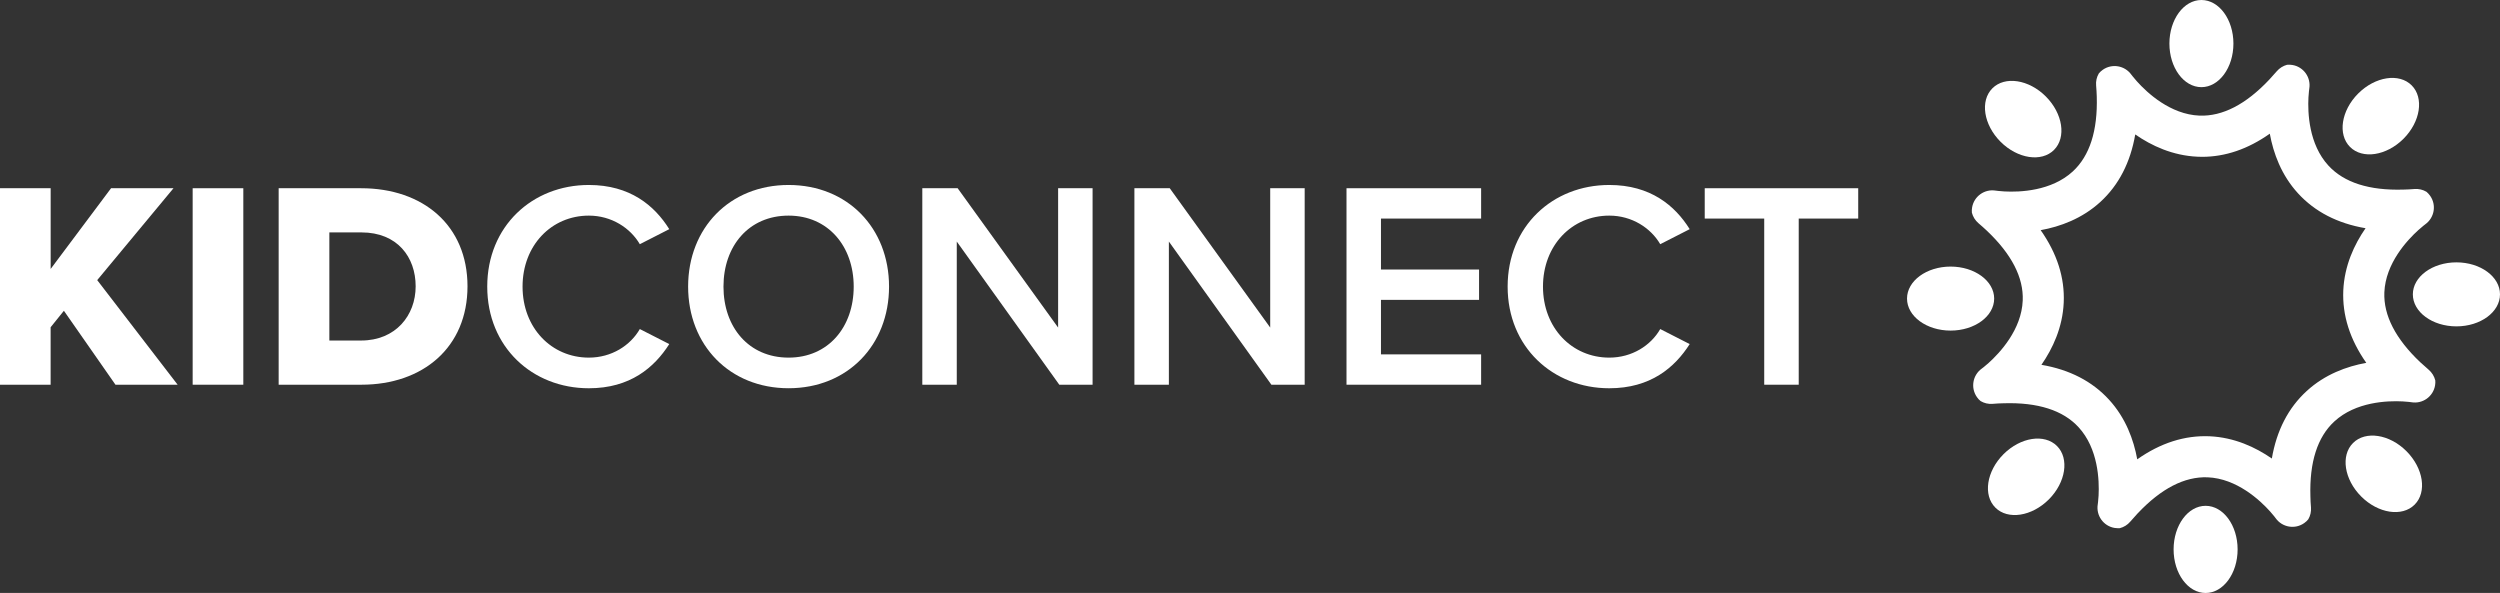
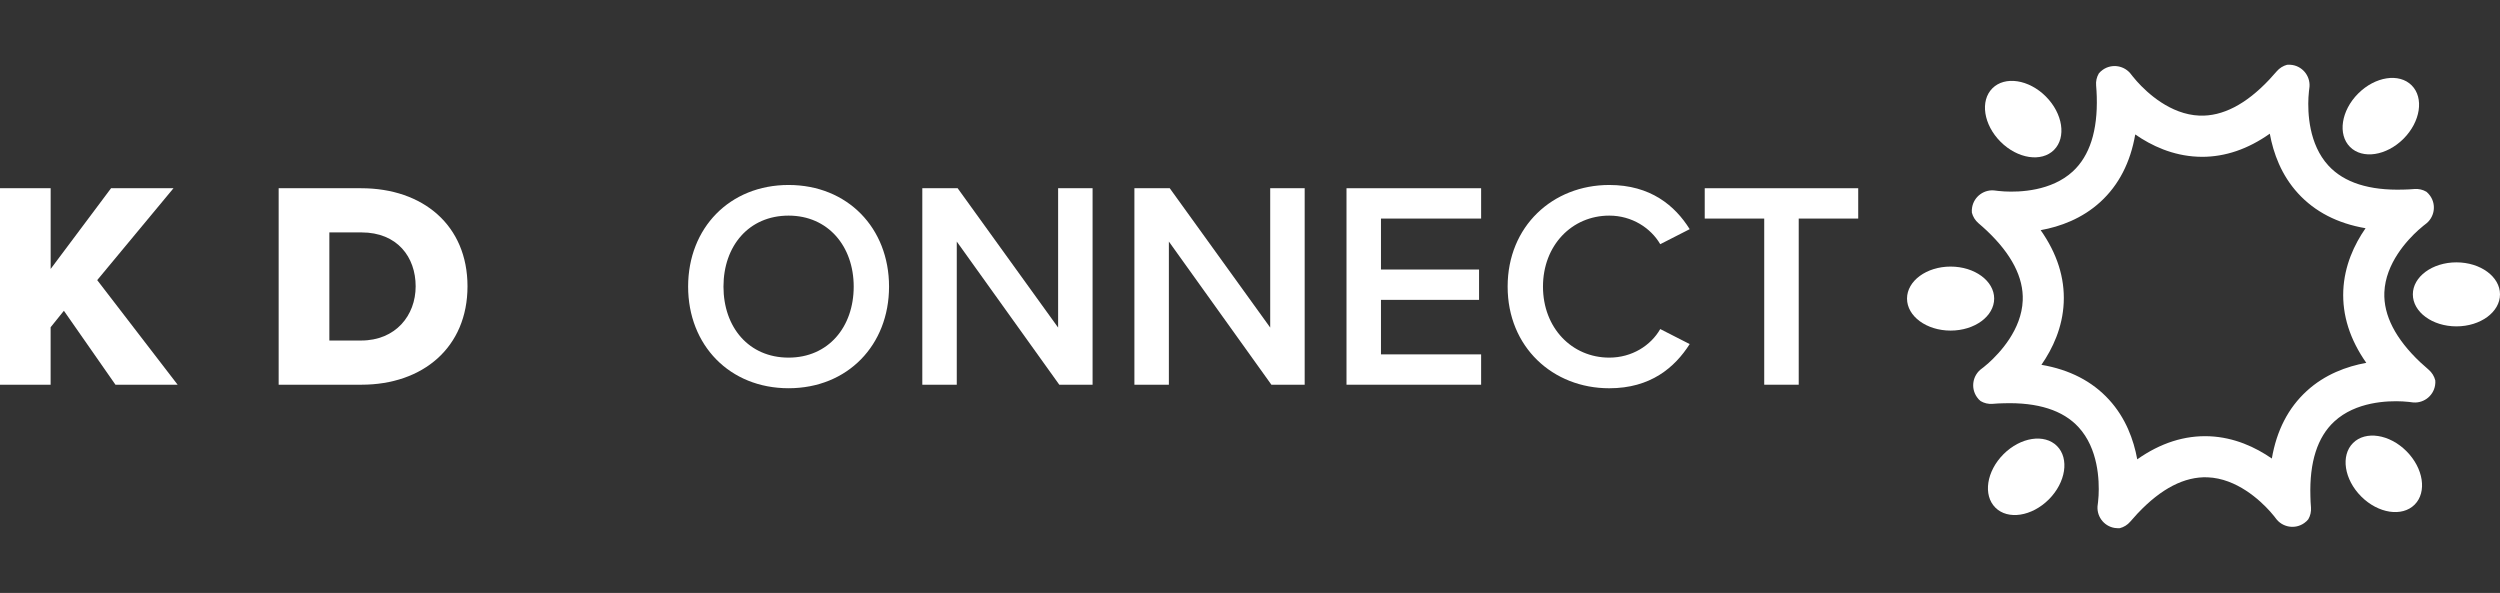
<svg xmlns="http://www.w3.org/2000/svg" width="312" height="74" viewBox="0 0 312 74" fill="none">
  <rect x="0" y="0" width="312" height="74" fill="#333333" stroke="none" />
  <g clip-path="url(#clip0_85_663)">
    <path d="M14.41 48.012L7.974 38.783L6.318 40.841V48.012H0V23.491H6.322V33.564L13.86 23.491H21.652L12.132 34.959L22.168 48.012H14.41Z" fill="white" />
-     <path d="M24.044 48.012V23.491H30.366V48.012H24.044Z" fill="white" />
    <path d="M34.777 48.012V23.491H45.071C52.791 23.491 58.344 28.122 58.344 35.732C58.344 43.343 52.791 48.012 45.109 48.012H34.777ZM41.099 42.497H45.071C49.373 42.497 51.874 39.371 51.874 35.732C51.874 32.094 49.596 29.005 45.109 29.005H41.103V42.497H41.099Z" fill="white" />
-     <path d="M60.808 35.766C60.808 28.232 66.432 23.085 73.489 23.085C78.636 23.085 81.687 25.658 83.525 28.599L79.849 30.476C78.674 28.455 76.32 26.909 73.489 26.909C68.82 26.909 65.215 30.623 65.215 35.77C65.215 40.917 68.82 44.631 73.489 44.631C76.32 44.631 78.674 43.123 79.849 41.065L83.525 42.941C81.649 45.882 78.636 48.455 73.489 48.455C66.432 48.455 60.808 43.309 60.808 35.77V35.766Z" fill="white" />
    <path d="M98.416 23.085C105.769 23.085 110.953 28.452 110.953 35.766C110.953 43.081 105.769 48.452 98.416 48.452C91.063 48.452 85.878 43.085 85.878 35.766C85.878 28.448 91.063 23.085 98.416 23.085ZM98.416 26.909C93.455 26.909 90.29 30.695 90.29 35.77C90.29 40.845 93.451 44.631 98.416 44.631C103.381 44.631 106.542 40.807 106.542 35.77C106.542 30.733 103.343 26.909 98.416 26.909Z" fill="white" />
    <path d="M132.2 48.012L119.405 30.146V48.012H115.104V23.491H119.515L132.053 40.879V23.491H136.354V48.012H132.2Z" fill="white" />
    <path d="M158.67 48.012L145.875 30.146V48.012H141.573V23.491H145.985L158.522 40.879V23.491H162.824V48.012H158.67Z" fill="white" />
    <path d="M168.043 48.012V23.491H184.844V27.277H172.345V33.636H184.586V37.423H172.345V44.226H184.844V48.012H168.043Z" fill="white" />
    <path d="M188.153 35.766C188.153 28.232 193.777 23.085 200.838 23.085C205.985 23.085 209.036 25.658 210.874 28.599L207.198 30.476C206.023 28.455 203.669 26.909 200.838 26.909C196.169 26.909 192.564 30.623 192.564 35.77C192.564 40.917 196.169 44.631 200.838 44.631C203.669 44.631 206.023 43.123 207.198 41.065L210.874 42.941C208.998 45.882 205.985 48.455 200.838 48.455C193.781 48.455 188.153 43.309 188.153 35.77V35.766Z" fill="white" />
    <path d="M220.175 48.012V27.277H212.75V23.491H231.905V27.277H224.48V48.012H220.178H220.175Z" fill="white" />
-     <path d="M274.736 10.877C276.943 10.877 278.731 8.442 278.731 5.439C278.731 2.435 276.943 0 274.736 0C272.53 0 270.742 2.435 270.742 5.439C270.742 8.442 272.53 10.877 274.736 10.877Z" fill="white" />
-     <path d="M275.259 63.126C273.054 63.126 271.265 65.56 271.265 68.565C271.265 71.571 273.054 74.004 275.259 74.004C277.465 74.004 279.254 71.571 279.254 68.565C279.254 65.56 277.465 63.126 275.259 63.126Z" fill="white" />
    <path d="M306.561 32.742C303.56 32.742 301.123 34.531 301.123 36.737C301.123 38.942 303.556 40.731 306.561 40.731C309.567 40.731 312 38.942 312 36.737C312 34.531 309.567 32.742 306.561 32.742Z" fill="white" />
    <path d="M243.434 41.258C246.438 41.258 248.873 39.47 248.873 37.263C248.873 35.057 246.438 33.269 243.434 33.269C240.431 33.269 237.996 35.057 237.996 37.263C237.996 39.47 240.431 41.258 243.434 41.258Z" fill="white" />
    <path d="M299.955 17.32C302.077 15.198 302.536 12.211 300.974 10.65C299.413 9.088 296.43 9.547 294.304 11.669C292.178 13.792 291.723 16.778 293.284 18.34C294.846 19.901 297.829 19.443 299.955 17.32Z" fill="white" />
    <path d="M250.04 56.68C247.918 58.802 247.459 61.789 249.021 63.35C250.582 64.912 253.565 64.453 255.691 62.331C257.814 60.208 258.272 57.222 256.711 55.66C255.149 54.099 252.166 54.557 250.04 56.68Z" fill="white" />
    <path d="M303.916 47.447C303.787 46.955 303.51 46.492 303.093 46.136C302.729 45.825 302.381 45.518 302.055 45.211H302.051C298.962 42.281 297.454 39.359 297.567 36.49C297.715 32.859 300.425 29.96 301.835 28.69H301.839C302.324 28.251 302.657 28.008 302.673 27.993C303.821 27.171 304.094 25.575 303.275 24.427C303.15 24.252 303.006 24.093 302.851 23.96C302.836 23.945 302.817 23.938 302.805 23.926C302.377 23.672 301.865 23.547 301.323 23.589C300.853 23.627 300.395 23.654 299.948 23.661H299.944C295.68 23.79 292.546 22.789 290.594 20.674C288.126 17.999 287.994 14.038 288.096 12.143C288.134 11.491 288.195 11.086 288.198 11.059C288.43 9.665 287.493 8.346 286.099 8.111C285.871 8.073 285.651 8.065 285.435 8.084C285.428 8.084 285.42 8.084 285.417 8.088C284.935 8.217 284.484 8.493 284.135 8.899C283.825 9.259 283.521 9.6 283.211 9.93C280.289 13.03 277.366 14.539 274.49 14.429C270.848 14.281 267.952 11.567 266.686 10.153C266.254 9.668 266.008 9.335 265.993 9.32C265.17 8.171 263.575 7.898 262.422 8.713C262.237 8.846 262.07 8.997 261.933 9.164C261.93 9.168 261.93 9.172 261.926 9.179C261.926 9.183 261.922 9.183 261.922 9.187C261.672 9.615 261.547 10.127 261.596 10.665C261.638 11.139 261.661 11.605 261.676 12.056C261.801 16.312 260.793 19.45 258.685 21.395C256.01 23.858 252.049 23.995 250.154 23.892C249.498 23.854 249.093 23.794 249.066 23.79C247.671 23.559 246.356 24.495 246.118 25.89C246.08 26.109 246.072 26.329 246.091 26.541C246.22 27.042 246.497 27.5 246.913 27.857C247.277 28.171 247.63 28.478 247.956 28.789C251.048 31.715 252.553 34.637 252.436 37.502C252.292 41.144 249.578 44.036 248.168 45.306C247.683 45.738 247.353 45.984 247.327 45.999C246.178 46.822 245.909 48.417 246.728 49.57C246.86 49.759 247.012 49.926 247.19 50.062H247.194C247.626 50.316 248.141 50.445 248.68 50.4C249.153 50.358 249.612 50.335 250.059 50.328H250.063C254.323 50.199 257.461 51.199 259.402 53.314C261.865 55.986 262.002 59.947 261.903 61.842C261.865 62.501 261.805 62.907 261.801 62.937C261.566 64.332 262.506 65.651 263.897 65.886C264.044 65.908 264.188 65.924 264.329 65.924C264.401 65.924 264.477 65.92 264.545 65.916H264.552C265.045 65.791 265.507 65.514 265.864 65.094C266.174 64.733 266.481 64.388 266.788 64.059H266.792C269.714 60.962 272.644 59.458 275.509 59.568C279.144 59.715 282.04 62.418 283.309 63.831C283.749 64.32 283.991 64.654 284.007 64.677C284.829 65.825 286.425 66.094 287.573 65.275C287.763 65.143 287.933 64.984 288.073 64.809C288.327 64.377 288.452 63.862 288.411 63.327C288.369 62.854 288.346 62.395 288.339 61.948C288.21 57.684 289.21 54.546 291.325 52.598C293.997 50.134 297.95 49.998 299.849 50.096C300.508 50.13 300.918 50.195 300.944 50.199C302.339 50.434 303.658 49.498 303.897 48.103C303.935 47.883 303.942 47.659 303.923 47.447H303.916ZM287.876 48.8C285.583 50.896 284.124 53.72 283.525 57.225C281.49 55.812 278.852 54.587 275.763 54.447C272.663 54.315 269.639 55.273 266.728 57.324C266.284 54.887 265.291 52.154 263.203 49.877C261.103 47.584 258.284 46.128 254.77 45.529C256.184 43.49 257.416 40.856 257.552 37.764C257.692 34.66 256.722 31.631 254.675 28.724C257.112 28.285 259.845 27.288 262.123 25.204C264.416 23.104 265.875 20.284 266.478 16.778C268.513 18.192 271.147 19.416 274.236 19.556C274.429 19.564 274.622 19.572 274.812 19.572C277.715 19.572 280.543 18.609 283.271 16.684C283.715 19.121 284.708 21.853 286.796 24.131C288.896 26.424 291.716 27.883 295.221 28.482C293.808 30.517 292.583 33.155 292.443 36.244C292.307 39.348 293.269 42.372 295.312 45.283C292.875 45.723 290.143 46.719 287.869 48.804L287.876 48.8Z" fill="white" />
    <path d="M293.656 55.289C292.094 56.85 292.553 59.833 294.675 61.959C296.798 64.085 299.784 64.54 301.346 62.979C302.907 61.417 302.449 58.434 300.326 56.308C298.204 54.182 295.217 53.727 293.656 55.289Z" fill="white" />
    <path d="M256.34 18.711C257.901 17.15 257.442 14.167 255.32 12.041C253.198 9.915 250.211 9.46 248.65 11.021C247.088 12.583 247.547 15.566 249.669 17.692C251.792 19.814 254.778 20.273 256.34 18.711Z" fill="white" />
  </g>
  <defs>
    <clipPath id="clip0_85_663">
      <rect width="312" height="74" fill="white" />
    </clipPath>
  </defs>
</svg>